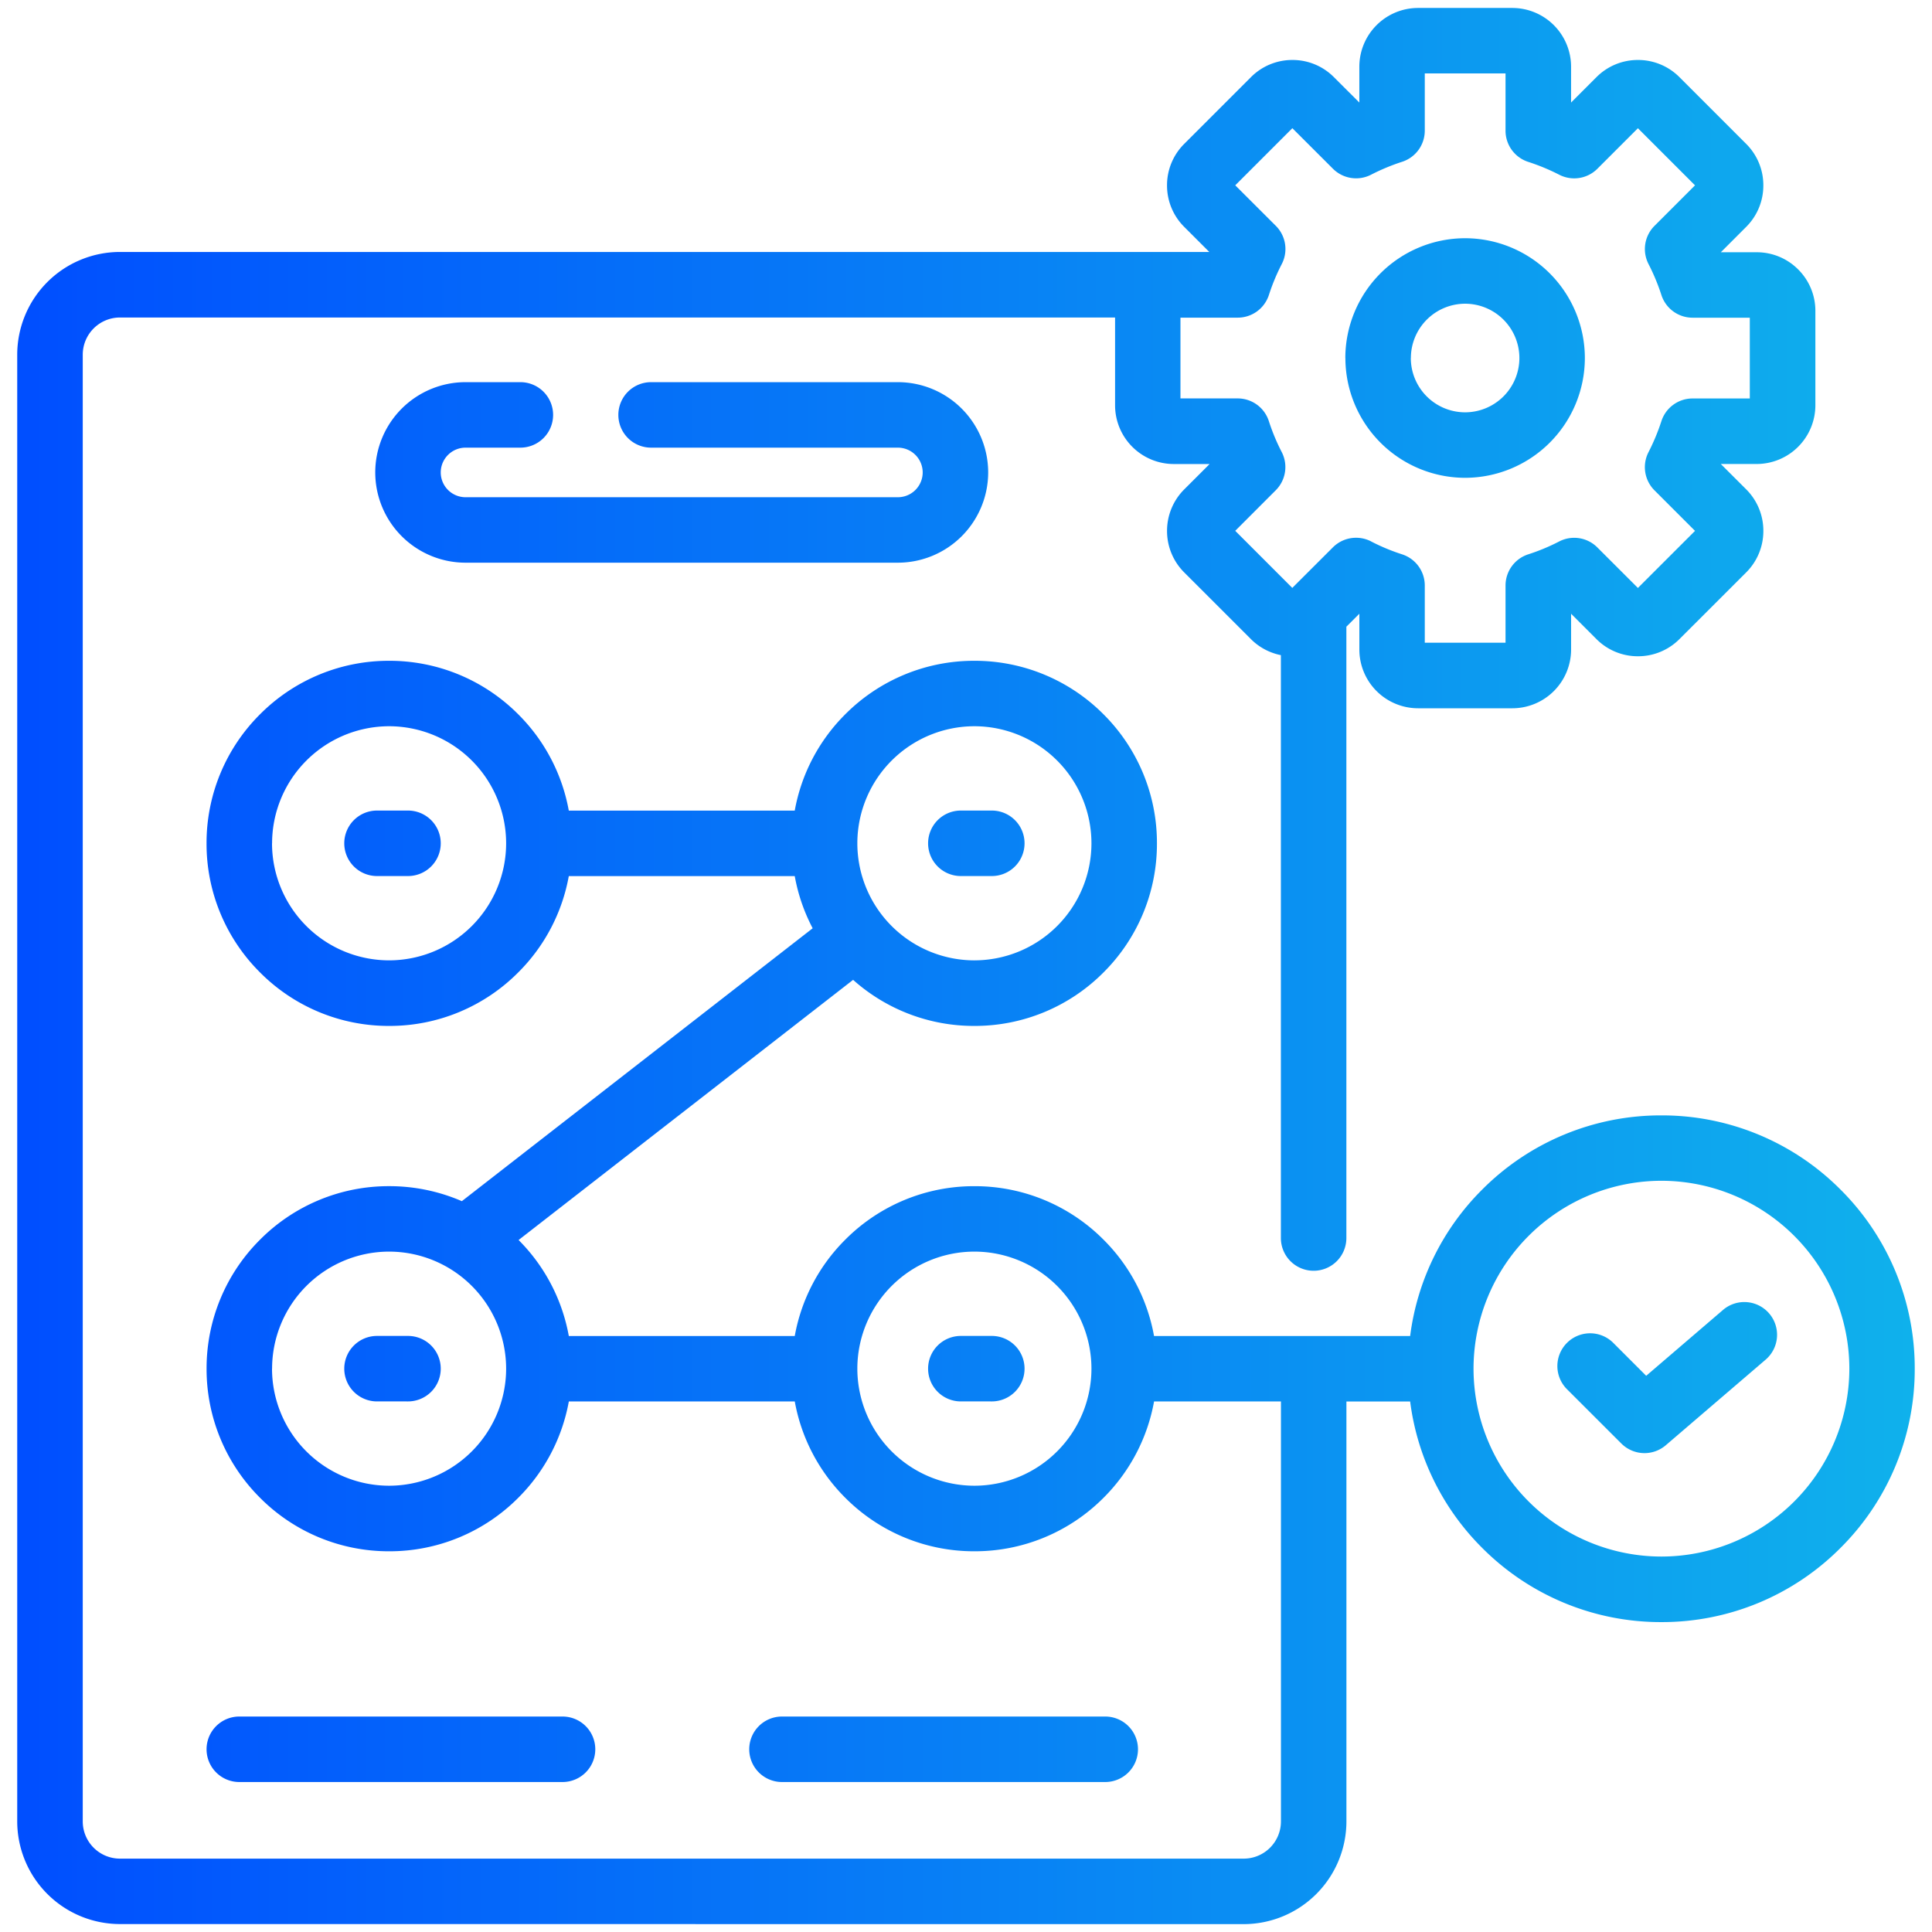
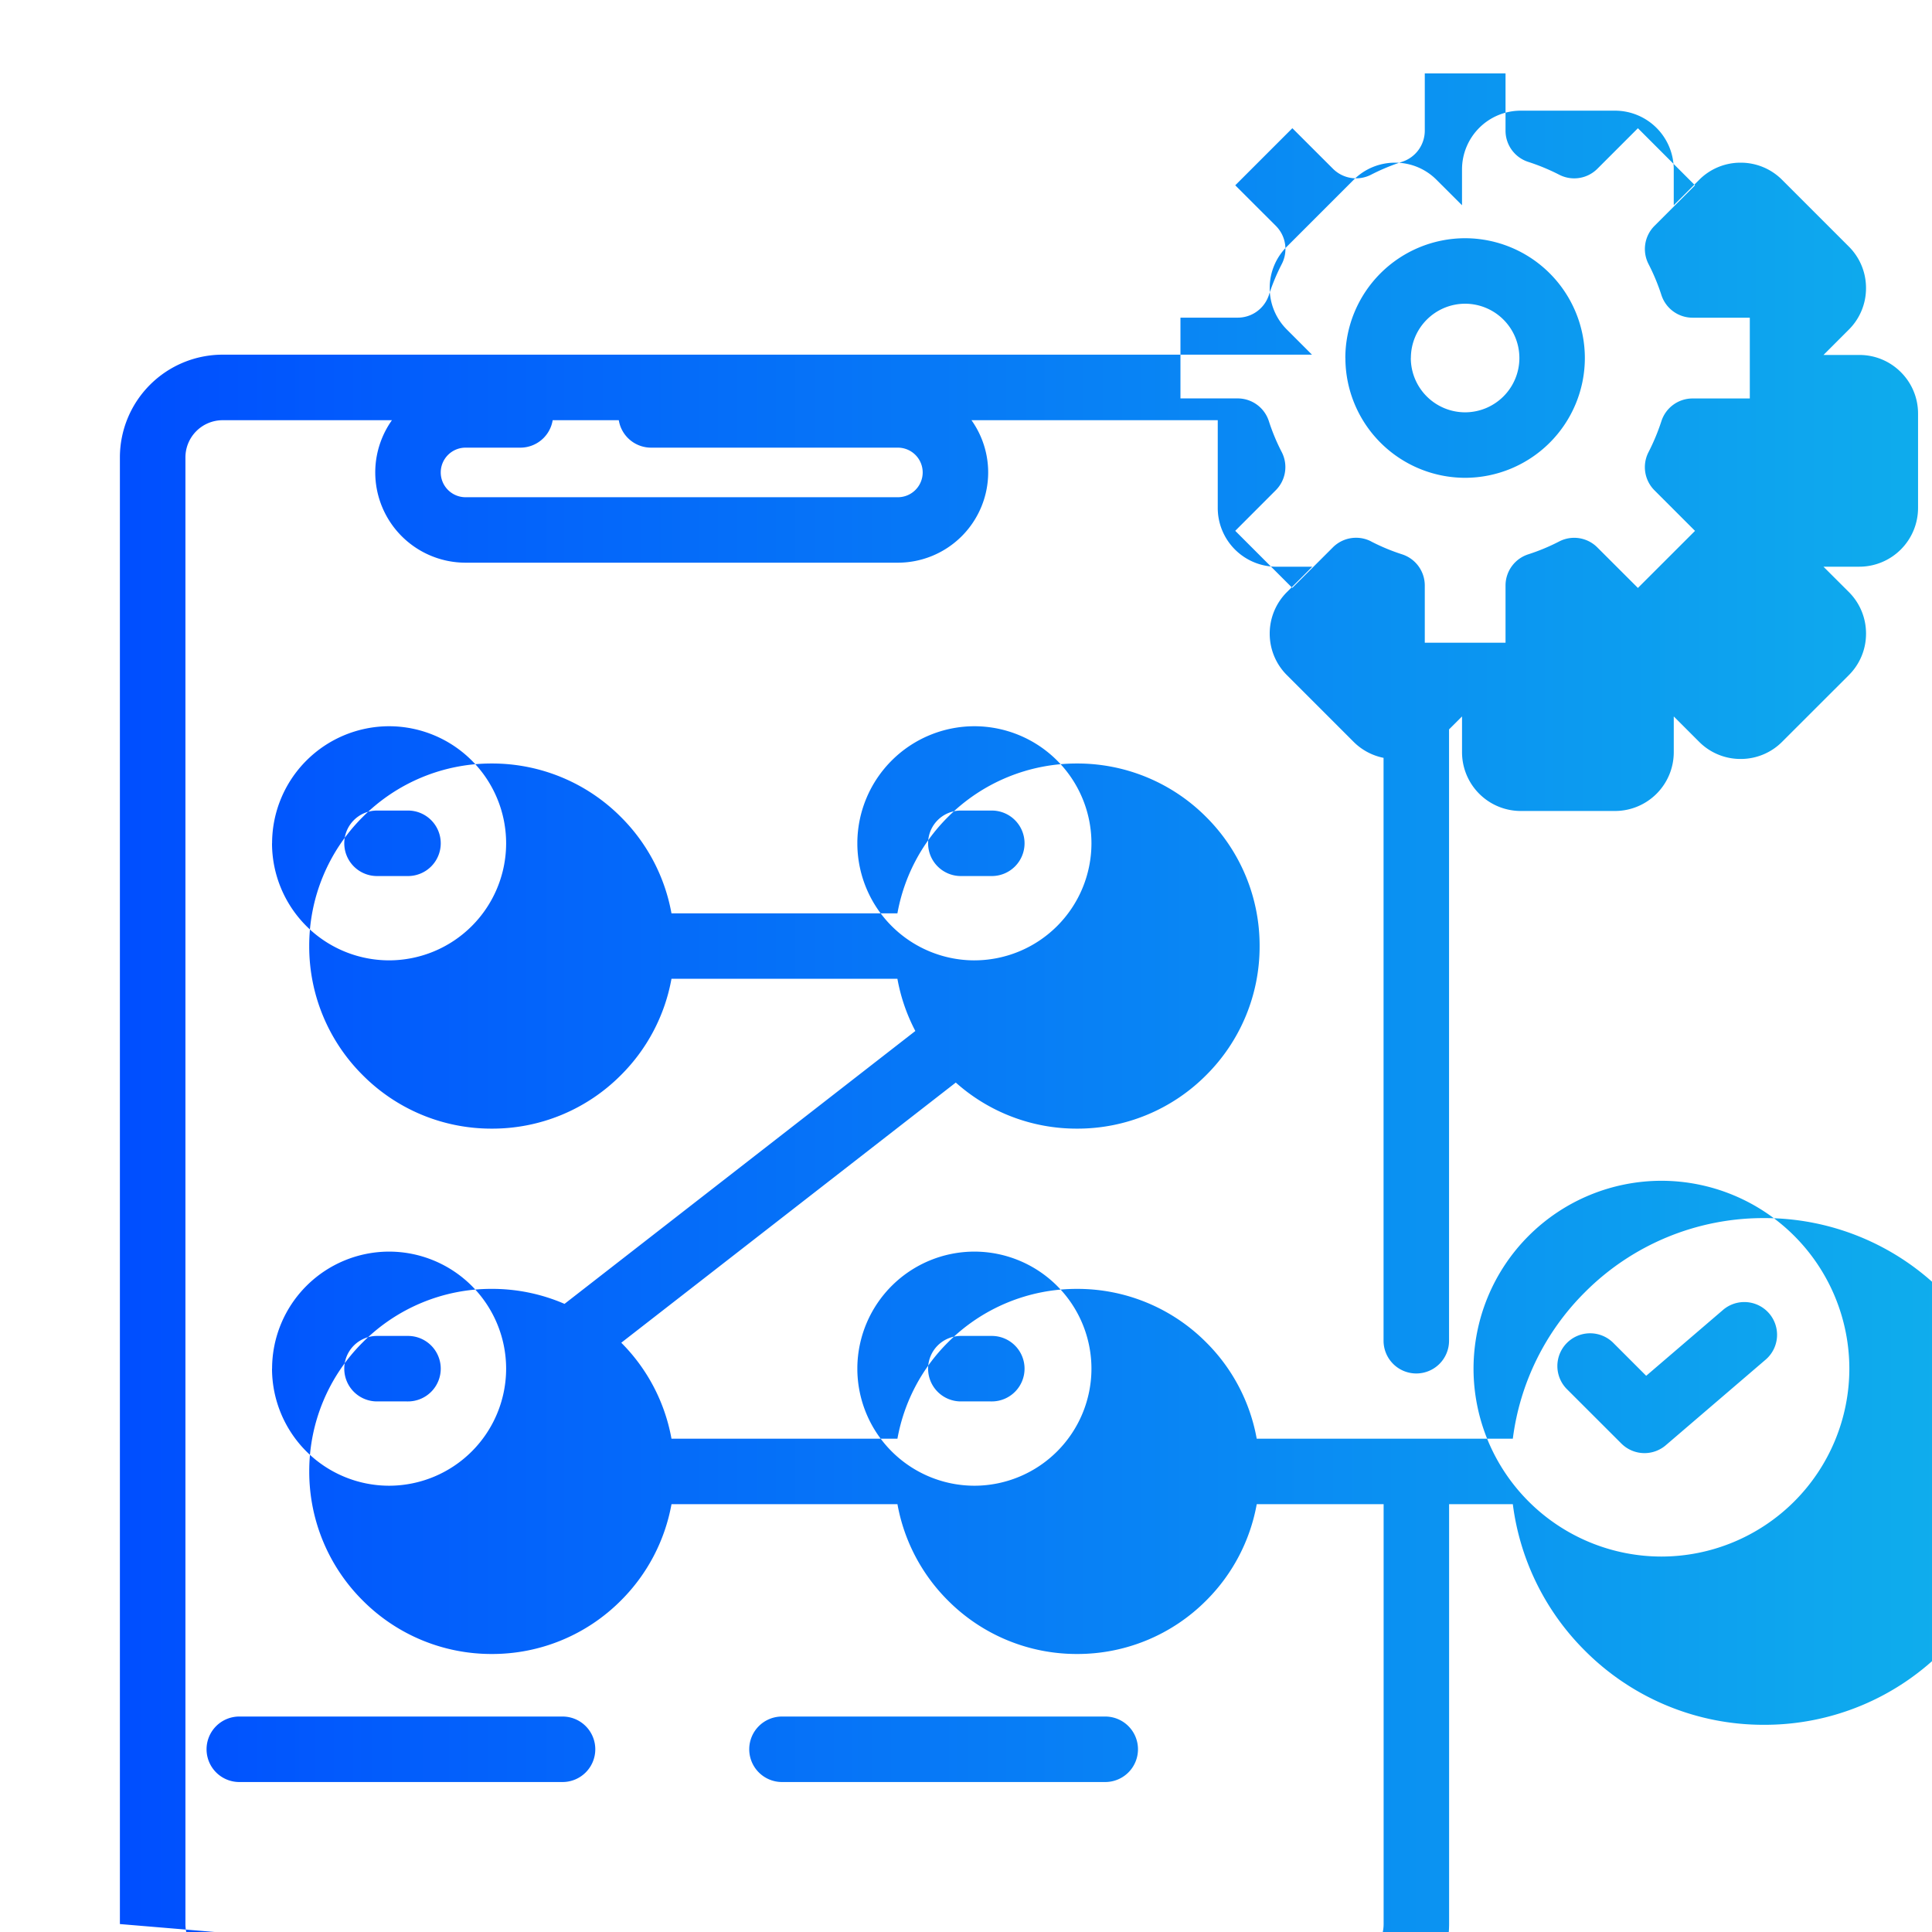
<svg xmlns="http://www.w3.org/2000/svg" width="118" height="118" viewBox="0 0 118 118">
  <defs>
    <linearGradient id="linear-gradient" y1="0.5" x2="1" y2="0.5" gradientUnits="objectBoundingBox">
      <stop offset="0" stop-color="#004eff" />
      <stop offset="1" stop-color="#18e9e1" />
    </linearGradient>
  </defs>
  <g id="Automated_audit_trails" data-name="Automated audit trails" transform="translate(-19 350.518)">
-     <rect id="Rectangle_23553" data-name="Rectangle 23553" width="118" height="118" transform="translate(19 -350.518)" fill="rgba(255,255,255,0)" />
    <g id="Group_77527" data-name="Group 77527" transform="translate(12.059 -355.534)">
-       <path id="Union_90" data-name="Union 90" d="M11464.215-10505.953a6.279,6.279,0,0,1-6.271-6.273v-89.58a6.279,6.279,0,0,1,6.271-6.273h66.537l-1.531-1.531a3.563,3.563,0,0,1-1.051-2.535,3.563,3.563,0,0,1,1.051-2.536l4.072-4.072a3.557,3.557,0,0,1,2.536-1.052,3.554,3.554,0,0,1,2.536,1.052l1.551,1.548v-2.189a3.59,3.59,0,0,1,3.587-3.588h5.757a3.592,3.592,0,0,1,3.588,3.588v2.189l1.548-1.548a3.557,3.557,0,0,1,2.536-1.052,3.563,3.563,0,0,1,2.538,1.052l4.072,4.072a3.562,3.562,0,0,1,1.049,2.536,3.561,3.561,0,0,1-1.049,2.535l-1.548,1.549h2.188a3.562,3.562,0,0,1,2.538,1.051,3.562,3.562,0,0,1,1.049,2.536v5.76a3.591,3.591,0,0,1-3.587,3.585h-2.19l1.551,1.548a3.573,3.573,0,0,1,1.049,2.538,3.567,3.567,0,0,1-1.049,2.536l-4.075,4.072a3.561,3.561,0,0,1-2.535,1.049,3.562,3.562,0,0,1-2.536-1.049l-1.548-1.548v2.189a3.591,3.591,0,0,1-3.588,3.585h-5.757a3.589,3.589,0,0,1-3.587-3.585v-2.189l-.793.791v37.338a2,2,0,0,1-2,2,2,2,0,0,1-2-2v-35.6a3.578,3.578,0,0,1-1.83-.979l-4.072-4.072a3.568,3.568,0,0,1-1.051-2.536,3.575,3.575,0,0,1,1.051-2.538l1.549-1.548h-2.19a3.59,3.59,0,0,1-3.584-3.585v-5.364h-60.78a2.275,2.275,0,0,0-2.271,2.273v89.58a2.275,2.275,0,0,0,2.271,2.274h68.637a2.276,2.276,0,0,0,2.274-2.274v-25.648h-7.75a11.084,11.084,0,0,1-3.087,5.885,11.087,11.087,0,0,1-7.884,3.265,11.087,11.087,0,0,1-7.886-3.265,11.084,11.084,0,0,1-3.087-5.885h-13.8a11.1,11.1,0,0,1-3.09,5.885,11.083,11.083,0,0,1-7.883,3.265,11.082,11.082,0,0,1-7.884-3.265,11.09,11.09,0,0,1-3.268-7.886,11.082,11.082,0,0,1,3.268-7.884,11.074,11.074,0,0,1,7.884-3.265,11.118,11.118,0,0,1,4.439.916l21.427-16.667a11.058,11.058,0,0,1-1.095-3.187h-13.8a11.067,11.067,0,0,1-3.09,5.885,11.072,11.072,0,0,1-7.883,3.266,11.071,11.071,0,0,1-7.884-3.266,11.078,11.078,0,0,1-3.268-7.883,11.085,11.085,0,0,1,3.268-7.886,11.083,11.083,0,0,1,7.884-3.266,11.084,11.084,0,0,1,7.883,3.266,11.078,11.078,0,0,1,3.09,5.885h13.8a11.073,11.073,0,0,1,3.087-5.885,11.088,11.088,0,0,1,7.886-3.266,11.088,11.088,0,0,1,7.884,3.266,11.082,11.082,0,0,1,3.265,7.886,11.075,11.075,0,0,1-3.265,7.883,11.076,11.076,0,0,1-7.884,3.266,11.071,11.071,0,0,1-7.408-2.814l-20.431,15.89a11.073,11.073,0,0,1,3.067,5.863h13.8a11.062,11.062,0,0,1,3.087-5.886,11.079,11.079,0,0,1,7.886-3.265,11.079,11.079,0,0,1,7.884,3.265,11.062,11.062,0,0,1,3.087,5.886h15.642a15.356,15.356,0,0,1,4.4-8.944,15.385,15.385,0,0,1,10.944-4.531,15.372,15.372,0,0,1,10.941,4.531,15.375,15.375,0,0,1,4.534,10.942,15.379,15.379,0,0,1-4.534,10.944,15.372,15.372,0,0,1-10.941,4.531,15.385,15.385,0,0,1-10.944-4.531,15.362,15.362,0,0,1-4.4-8.943h-3.892v25.648a6.281,6.281,0,0,1-6.274,6.273Zm82.675-33.923a11.488,11.488,0,0,0,11.477,11.477,11.49,11.49,0,0,0,11.477-11.477,11.49,11.49,0,0,0-11.477-11.474A11.488,11.488,0,0,0,11546.89-10539.876Zm-30.484,7.151a7.159,7.159,0,0,0,7.148-7.151,7.156,7.156,0,0,0-7.148-7.148,7.157,7.157,0,0,0-7.15,7.054c0,.031,0,.063,0,.095s0,.063,0,.094A7.16,7.16,0,0,0,11516.405-10532.725Zm-42.9-7.151a7.16,7.16,0,0,0,7.151,7.151,7.159,7.159,0,0,0,7.148-7.151,7.157,7.157,0,0,0-7.148-7.148A7.157,7.157,0,0,0,11473.51-10539.876Zm42.9-24.937a7.156,7.156,0,0,0,7.148-7.148,7.157,7.157,0,0,0-7.148-7.151,7.158,7.158,0,0,0-7.15,7.057c0,.031,0,.063,0,.095s0,.063,0,.094A7.158,7.158,0,0,0,11516.405-10564.812Zm-42.9-7.148a7.157,7.157,0,0,0,7.151,7.148,7.157,7.157,0,0,0,7.148-7.148,7.157,7.157,0,0,0-7.148-7.151A7.158,7.158,0,0,0,11473.51-10571.961Zm67.127-18.438a12.428,12.428,0,0,0,1.891.787,2,2,0,0,1,1.389,1.9v3.5h4.932v-3.5a2,2,0,0,1,1.389-1.9,12.378,12.378,0,0,0,1.891-.787,1.994,1.994,0,0,1,2.327.366l2.478,2.475,3.488-3.486-2.478-2.478a2,2,0,0,1-.363-2.329,12.908,12.908,0,0,0,.787-1.891,2,2,0,0,1,1.9-1.389h3.5v-4.933h-3.5a2,2,0,0,1-1.9-1.388,12.691,12.691,0,0,0-.787-1.892,2,2,0,0,1,.366-2.329l2.475-2.475-3.488-3.488-2.475,2.475a2,2,0,0,1-2.33.365,12.768,12.768,0,0,0-1.891-.784,2,2,0,0,1-1.389-1.905v-3.5h-4.932v3.5a2,2,0,0,1-1.389,1.9,12.654,12.654,0,0,0-1.891.787,2,2,0,0,1-2.33-.365l-2.478-2.475-3.488,3.488,2.478,2.475a2,2,0,0,1,.366,2.329,12.429,12.429,0,0,0-.766,1.824c-.018.06-.037.117-.06.174a2,2,0,0,1-1.865,1.281h-3.5v4.933h3.5a2,2,0,0,1,1.9,1.389,12.321,12.321,0,0,0,.787,1.891,2,2,0,0,1-.366,2.329l-2.475,2.478,3.485,3.486,2.478-2.475a2,2,0,0,1,1.416-.587A2,2,0,0,1,11540.637-10590.4Zm-35.98,75.771a2,2,0,0,1-2-2,2,2,0,0,1,2-2h19.743a2,2,0,0,1,2,2,2,2,0,0,1-2,2Zm-33.145,0a2,2,0,0,1-2-2,2,2,0,0,1,2-2h19.742a2,2,0,0,1,2,2,2,2,0,0,1-2,2Zm84.409-20.675-3.32-3.317a2,2,0,0,1,0-2.829,2,2,0,0,1,2.829,0l2.01,2.01,4.694-4.025a2,2,0,0,1,2.817.218,2,2,0,0,1-.215,2.82l-6.1,5.229a2,2,0,0,1-1.3.481A2,2,0,0,1,11555.921-10535.3Zm-40.34-2.571a2,2,0,0,1-2-2,2,2,0,0,1,2-2h1.891a2,2,0,0,1,2,2,2,2,0,0,1-2,2Zm-35.658,0a2,2,0,0,1-2-2,2,2,0,0,1,2-2h1.892a2,2,0,0,1,2,2,2,2,0,0,1-2,2Zm35.658-32.088a2,2,0,0,1-2-2,2,2,0,0,1,2-2h1.891a2,2,0,0,1,2,2,2,2,0,0,1-2,2Zm-35.658,0a2,2,0,0,1-2-2,2,2,0,0,1,2-2h1.892a2,2,0,0,1,2,2,2,2,0,0,1-2,2Zm5.406-19.139a5.519,5.519,0,0,1-5.514-5.513,5.519,5.519,0,0,1,5.514-5.513h3.349a2,2,0,0,1,2,2,2,2,0,0,1-2,2h-3.349a1.516,1.516,0,0,0-1.514,1.514,1.516,1.516,0,0,0,1.514,1.514h26.406a1.517,1.517,0,0,0,1.516-1.514,1.517,1.517,0,0,0-1.516-1.514h-15.072a2,2,0,0,1-2-2,2,2,0,0,1,2-2h15.072a5.52,5.52,0,0,1,5.516,5.513,5.52,5.52,0,0,1-5.516,5.513Zm53.735-12.5a7.325,7.325,0,0,1,7.314-7.317,7.325,7.325,0,0,1,7.316,7.317,7.325,7.325,0,0,1-7.316,7.316A7.324,7.324,0,0,1,11539.064-10601.6Zm4,0a3.319,3.319,0,0,0,3.314,3.316,3.32,3.32,0,0,0,3.317-3.316,3.32,3.32,0,0,0-3.317-3.317A3.319,3.319,0,0,0,11543.064-10601.6Z" transform="translate(-11449.951 10628.484)" fill="url(#linear-gradient)" />
+       <path id="Union_90" data-name="Union 90" d="M11464.215-10505.953v-89.58a6.279,6.279,0,0,1,6.271-6.273h66.537l-1.531-1.531a3.563,3.563,0,0,1-1.051-2.535,3.563,3.563,0,0,1,1.051-2.536l4.072-4.072a3.557,3.557,0,0,1,2.536-1.052,3.554,3.554,0,0,1,2.536,1.052l1.551,1.548v-2.189a3.59,3.59,0,0,1,3.587-3.588h5.757a3.592,3.592,0,0,1,3.588,3.588v2.189l1.548-1.548a3.557,3.557,0,0,1,2.536-1.052,3.563,3.563,0,0,1,2.538,1.052l4.072,4.072a3.562,3.562,0,0,1,1.049,2.536,3.561,3.561,0,0,1-1.049,2.535l-1.548,1.549h2.188a3.562,3.562,0,0,1,2.538,1.051,3.562,3.562,0,0,1,1.049,2.536v5.76a3.591,3.591,0,0,1-3.587,3.585h-2.19l1.551,1.548a3.573,3.573,0,0,1,1.049,2.538,3.567,3.567,0,0,1-1.049,2.536l-4.075,4.072a3.561,3.561,0,0,1-2.535,1.049,3.562,3.562,0,0,1-2.536-1.049l-1.548-1.548v2.189a3.591,3.591,0,0,1-3.588,3.585h-5.757a3.589,3.589,0,0,1-3.587-3.585v-2.189l-.793.791v37.338a2,2,0,0,1-2,2,2,2,0,0,1-2-2v-35.6a3.578,3.578,0,0,1-1.83-.979l-4.072-4.072a3.568,3.568,0,0,1-1.051-2.536,3.575,3.575,0,0,1,1.051-2.538l1.549-1.548h-2.19a3.59,3.59,0,0,1-3.584-3.585v-5.364h-60.78a2.275,2.275,0,0,0-2.271,2.273v89.58a2.275,2.275,0,0,0,2.271,2.274h68.637a2.276,2.276,0,0,0,2.274-2.274v-25.648h-7.75a11.084,11.084,0,0,1-3.087,5.885,11.087,11.087,0,0,1-7.884,3.265,11.087,11.087,0,0,1-7.886-3.265,11.084,11.084,0,0,1-3.087-5.885h-13.8a11.1,11.1,0,0,1-3.09,5.885,11.083,11.083,0,0,1-7.883,3.265,11.082,11.082,0,0,1-7.884-3.265,11.09,11.09,0,0,1-3.268-7.886,11.082,11.082,0,0,1,3.268-7.884,11.074,11.074,0,0,1,7.884-3.265,11.118,11.118,0,0,1,4.439.916l21.427-16.667a11.058,11.058,0,0,1-1.095-3.187h-13.8a11.067,11.067,0,0,1-3.09,5.885,11.072,11.072,0,0,1-7.883,3.266,11.071,11.071,0,0,1-7.884-3.266,11.078,11.078,0,0,1-3.268-7.883,11.085,11.085,0,0,1,3.268-7.886,11.083,11.083,0,0,1,7.884-3.266,11.084,11.084,0,0,1,7.883,3.266,11.078,11.078,0,0,1,3.09,5.885h13.8a11.073,11.073,0,0,1,3.087-5.885,11.088,11.088,0,0,1,7.886-3.266,11.088,11.088,0,0,1,7.884,3.266,11.082,11.082,0,0,1,3.265,7.886,11.075,11.075,0,0,1-3.265,7.883,11.076,11.076,0,0,1-7.884,3.266,11.071,11.071,0,0,1-7.408-2.814l-20.431,15.89a11.073,11.073,0,0,1,3.067,5.863h13.8a11.062,11.062,0,0,1,3.087-5.886,11.079,11.079,0,0,1,7.886-3.265,11.079,11.079,0,0,1,7.884,3.265,11.062,11.062,0,0,1,3.087,5.886h15.642a15.356,15.356,0,0,1,4.4-8.944,15.385,15.385,0,0,1,10.944-4.531,15.372,15.372,0,0,1,10.941,4.531,15.375,15.375,0,0,1,4.534,10.942,15.379,15.379,0,0,1-4.534,10.944,15.372,15.372,0,0,1-10.941,4.531,15.385,15.385,0,0,1-10.944-4.531,15.362,15.362,0,0,1-4.4-8.943h-3.892v25.648a6.281,6.281,0,0,1-6.274,6.273Zm82.675-33.923a11.488,11.488,0,0,0,11.477,11.477,11.49,11.49,0,0,0,11.477-11.477,11.49,11.49,0,0,0-11.477-11.474A11.488,11.488,0,0,0,11546.89-10539.876Zm-30.484,7.151a7.159,7.159,0,0,0,7.148-7.151,7.156,7.156,0,0,0-7.148-7.148,7.157,7.157,0,0,0-7.15,7.054c0,.031,0,.063,0,.095s0,.063,0,.094A7.16,7.16,0,0,0,11516.405-10532.725Zm-42.9-7.151a7.16,7.16,0,0,0,7.151,7.151,7.159,7.159,0,0,0,7.148-7.151,7.157,7.157,0,0,0-7.148-7.148A7.157,7.157,0,0,0,11473.51-10539.876Zm42.9-24.937a7.156,7.156,0,0,0,7.148-7.148,7.157,7.157,0,0,0-7.148-7.151,7.158,7.158,0,0,0-7.15,7.057c0,.031,0,.063,0,.095s0,.063,0,.094A7.158,7.158,0,0,0,11516.405-10564.812Zm-42.9-7.148a7.157,7.157,0,0,0,7.151,7.148,7.157,7.157,0,0,0,7.148-7.148,7.157,7.157,0,0,0-7.148-7.151A7.158,7.158,0,0,0,11473.51-10571.961Zm67.127-18.438a12.428,12.428,0,0,0,1.891.787,2,2,0,0,1,1.389,1.9v3.5h4.932v-3.5a2,2,0,0,1,1.389-1.9,12.378,12.378,0,0,0,1.891-.787,1.994,1.994,0,0,1,2.327.366l2.478,2.475,3.488-3.486-2.478-2.478a2,2,0,0,1-.363-2.329,12.908,12.908,0,0,0,.787-1.891,2,2,0,0,1,1.9-1.389h3.5v-4.933h-3.5a2,2,0,0,1-1.9-1.388,12.691,12.691,0,0,0-.787-1.892,2,2,0,0,1,.366-2.329l2.475-2.475-3.488-3.488-2.475,2.475a2,2,0,0,1-2.33.365,12.768,12.768,0,0,0-1.891-.784,2,2,0,0,1-1.389-1.905v-3.5h-4.932v3.5a2,2,0,0,1-1.389,1.9,12.654,12.654,0,0,0-1.891.787,2,2,0,0,1-2.33-.365l-2.478-2.475-3.488,3.488,2.478,2.475a2,2,0,0,1,.366,2.329,12.429,12.429,0,0,0-.766,1.824c-.018.06-.037.117-.06.174a2,2,0,0,1-1.865,1.281h-3.5v4.933h3.5a2,2,0,0,1,1.9,1.389,12.321,12.321,0,0,0,.787,1.891,2,2,0,0,1-.366,2.329l-2.475,2.478,3.485,3.486,2.478-2.475a2,2,0,0,1,1.416-.587A2,2,0,0,1,11540.637-10590.4Zm-35.98,75.771a2,2,0,0,1-2-2,2,2,0,0,1,2-2h19.743a2,2,0,0,1,2,2,2,2,0,0,1-2,2Zm-33.145,0a2,2,0,0,1-2-2,2,2,0,0,1,2-2h19.742a2,2,0,0,1,2,2,2,2,0,0,1-2,2Zm84.409-20.675-3.32-3.317a2,2,0,0,1,0-2.829,2,2,0,0,1,2.829,0l2.01,2.01,4.694-4.025a2,2,0,0,1,2.817.218,2,2,0,0,1-.215,2.82l-6.1,5.229a2,2,0,0,1-1.3.481A2,2,0,0,1,11555.921-10535.3Zm-40.34-2.571a2,2,0,0,1-2-2,2,2,0,0,1,2-2h1.891a2,2,0,0,1,2,2,2,2,0,0,1-2,2Zm-35.658,0a2,2,0,0,1-2-2,2,2,0,0,1,2-2h1.892a2,2,0,0,1,2,2,2,2,0,0,1-2,2Zm35.658-32.088a2,2,0,0,1-2-2,2,2,0,0,1,2-2h1.891a2,2,0,0,1,2,2,2,2,0,0,1-2,2Zm-35.658,0a2,2,0,0,1-2-2,2,2,0,0,1,2-2h1.892a2,2,0,0,1,2,2,2,2,0,0,1-2,2Zm5.406-19.139a5.519,5.519,0,0,1-5.514-5.513,5.519,5.519,0,0,1,5.514-5.513h3.349a2,2,0,0,1,2,2,2,2,0,0,1-2,2h-3.349a1.516,1.516,0,0,0-1.514,1.514,1.516,1.516,0,0,0,1.514,1.514h26.406a1.517,1.517,0,0,0,1.516-1.514,1.517,1.517,0,0,0-1.516-1.514h-15.072a2,2,0,0,1-2-2,2,2,0,0,1,2-2h15.072a5.52,5.52,0,0,1,5.516,5.513,5.52,5.52,0,0,1-5.516,5.513Zm53.735-12.5a7.325,7.325,0,0,1,7.314-7.317,7.325,7.325,0,0,1,7.316,7.317,7.325,7.325,0,0,1-7.316,7.316A7.324,7.324,0,0,1,11539.064-10601.6Zm4,0a3.319,3.319,0,0,0,3.314,3.316,3.32,3.32,0,0,0,3.317-3.316,3.32,3.32,0,0,0-3.317-3.317A3.319,3.319,0,0,0,11543.064-10601.6Z" transform="translate(-11449.951 10628.484)" fill="url(#linear-gradient)" />
    </g>
  </g>
</svg>